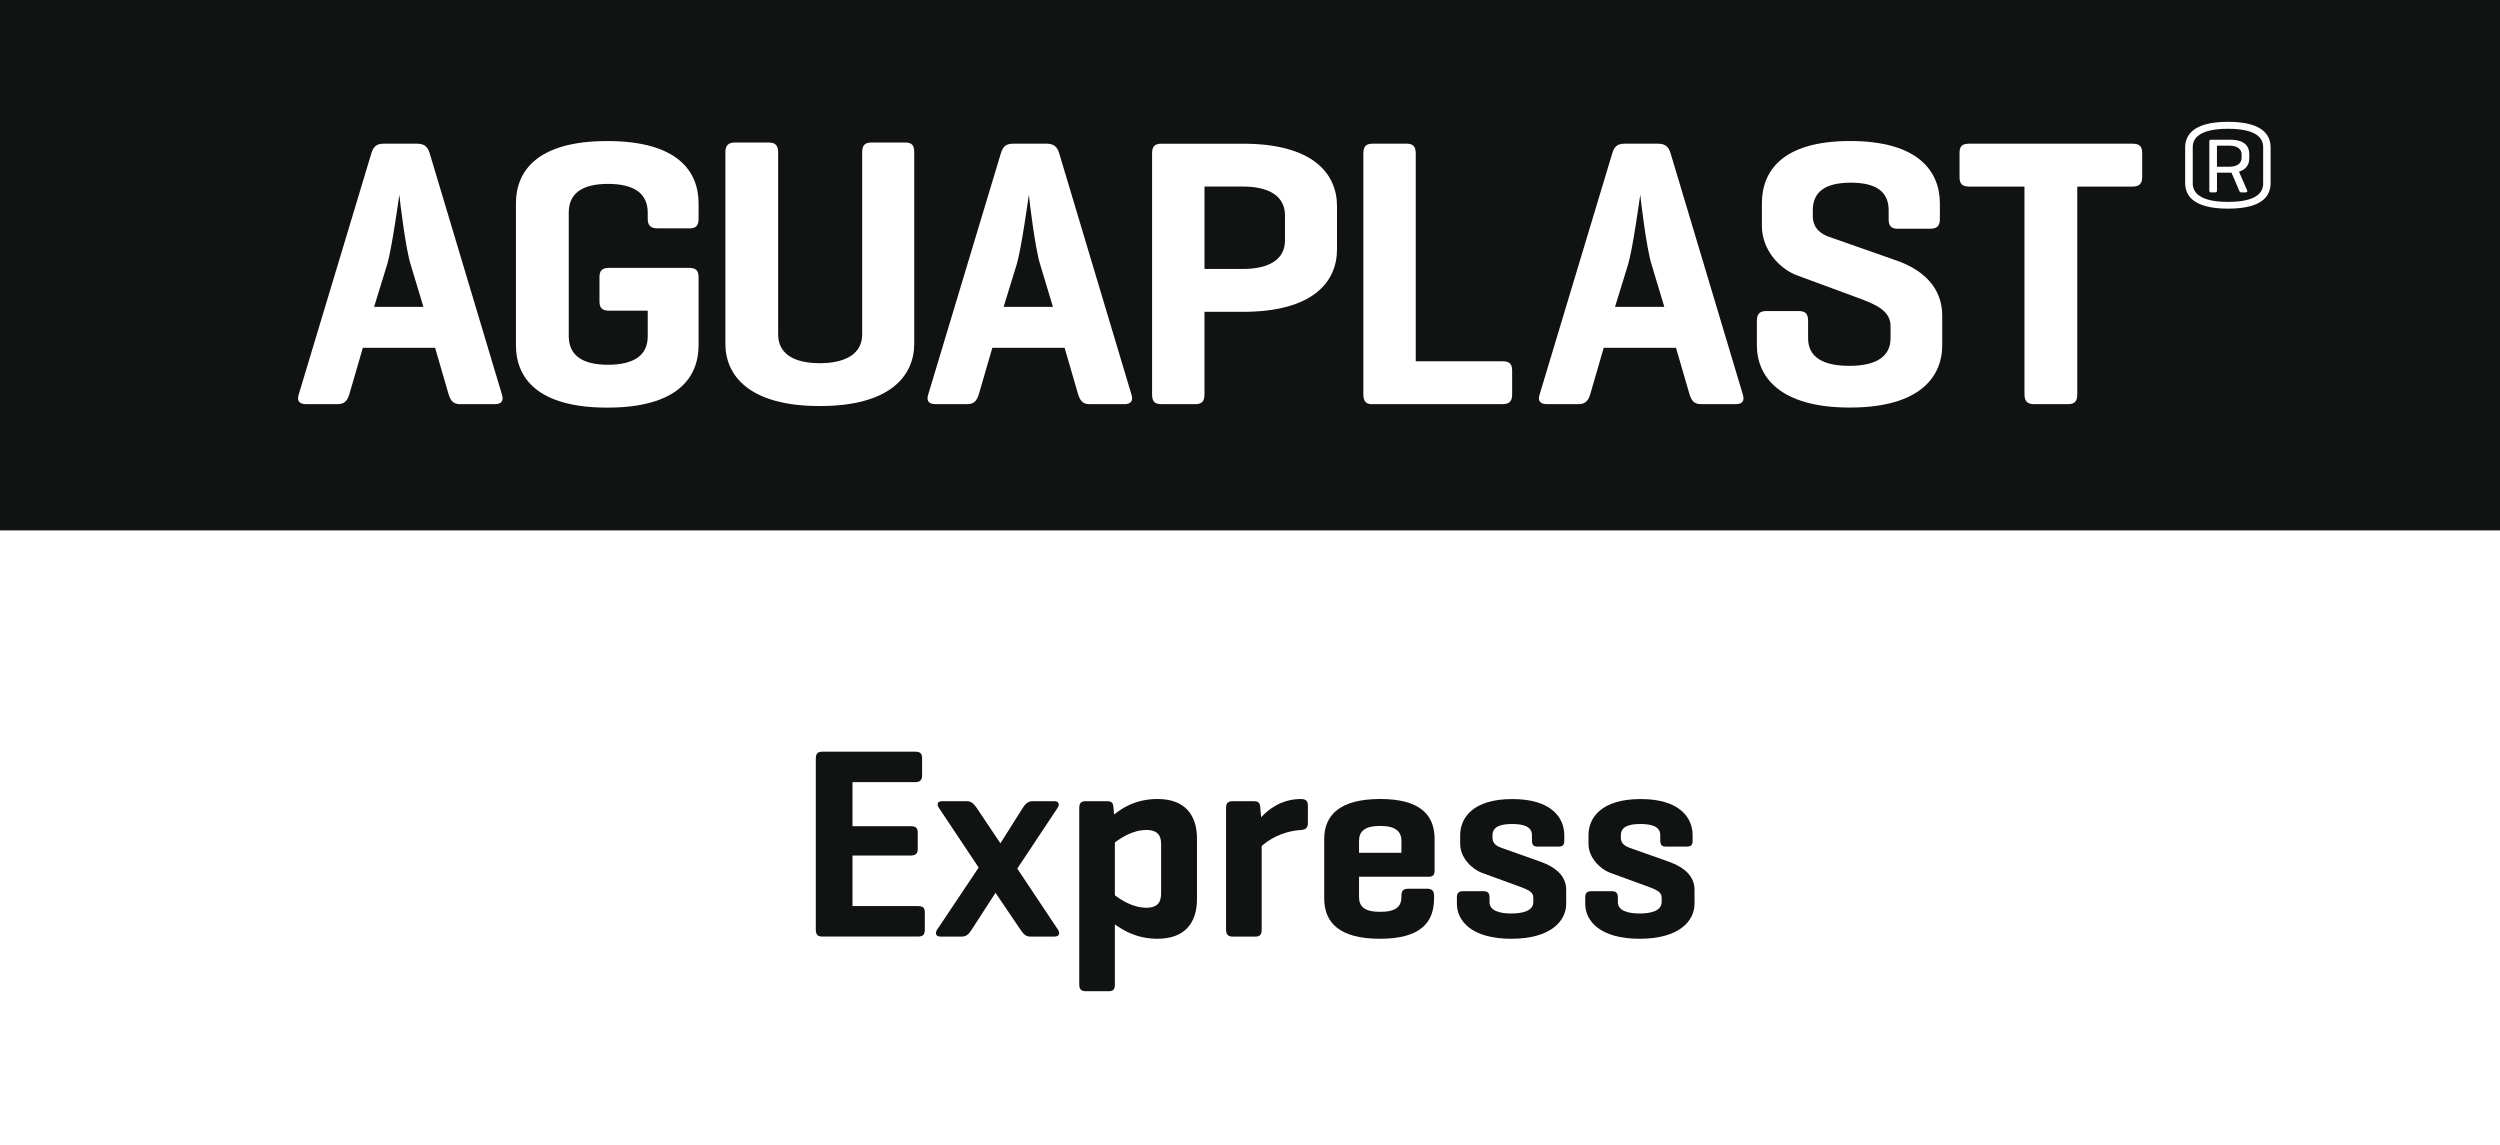
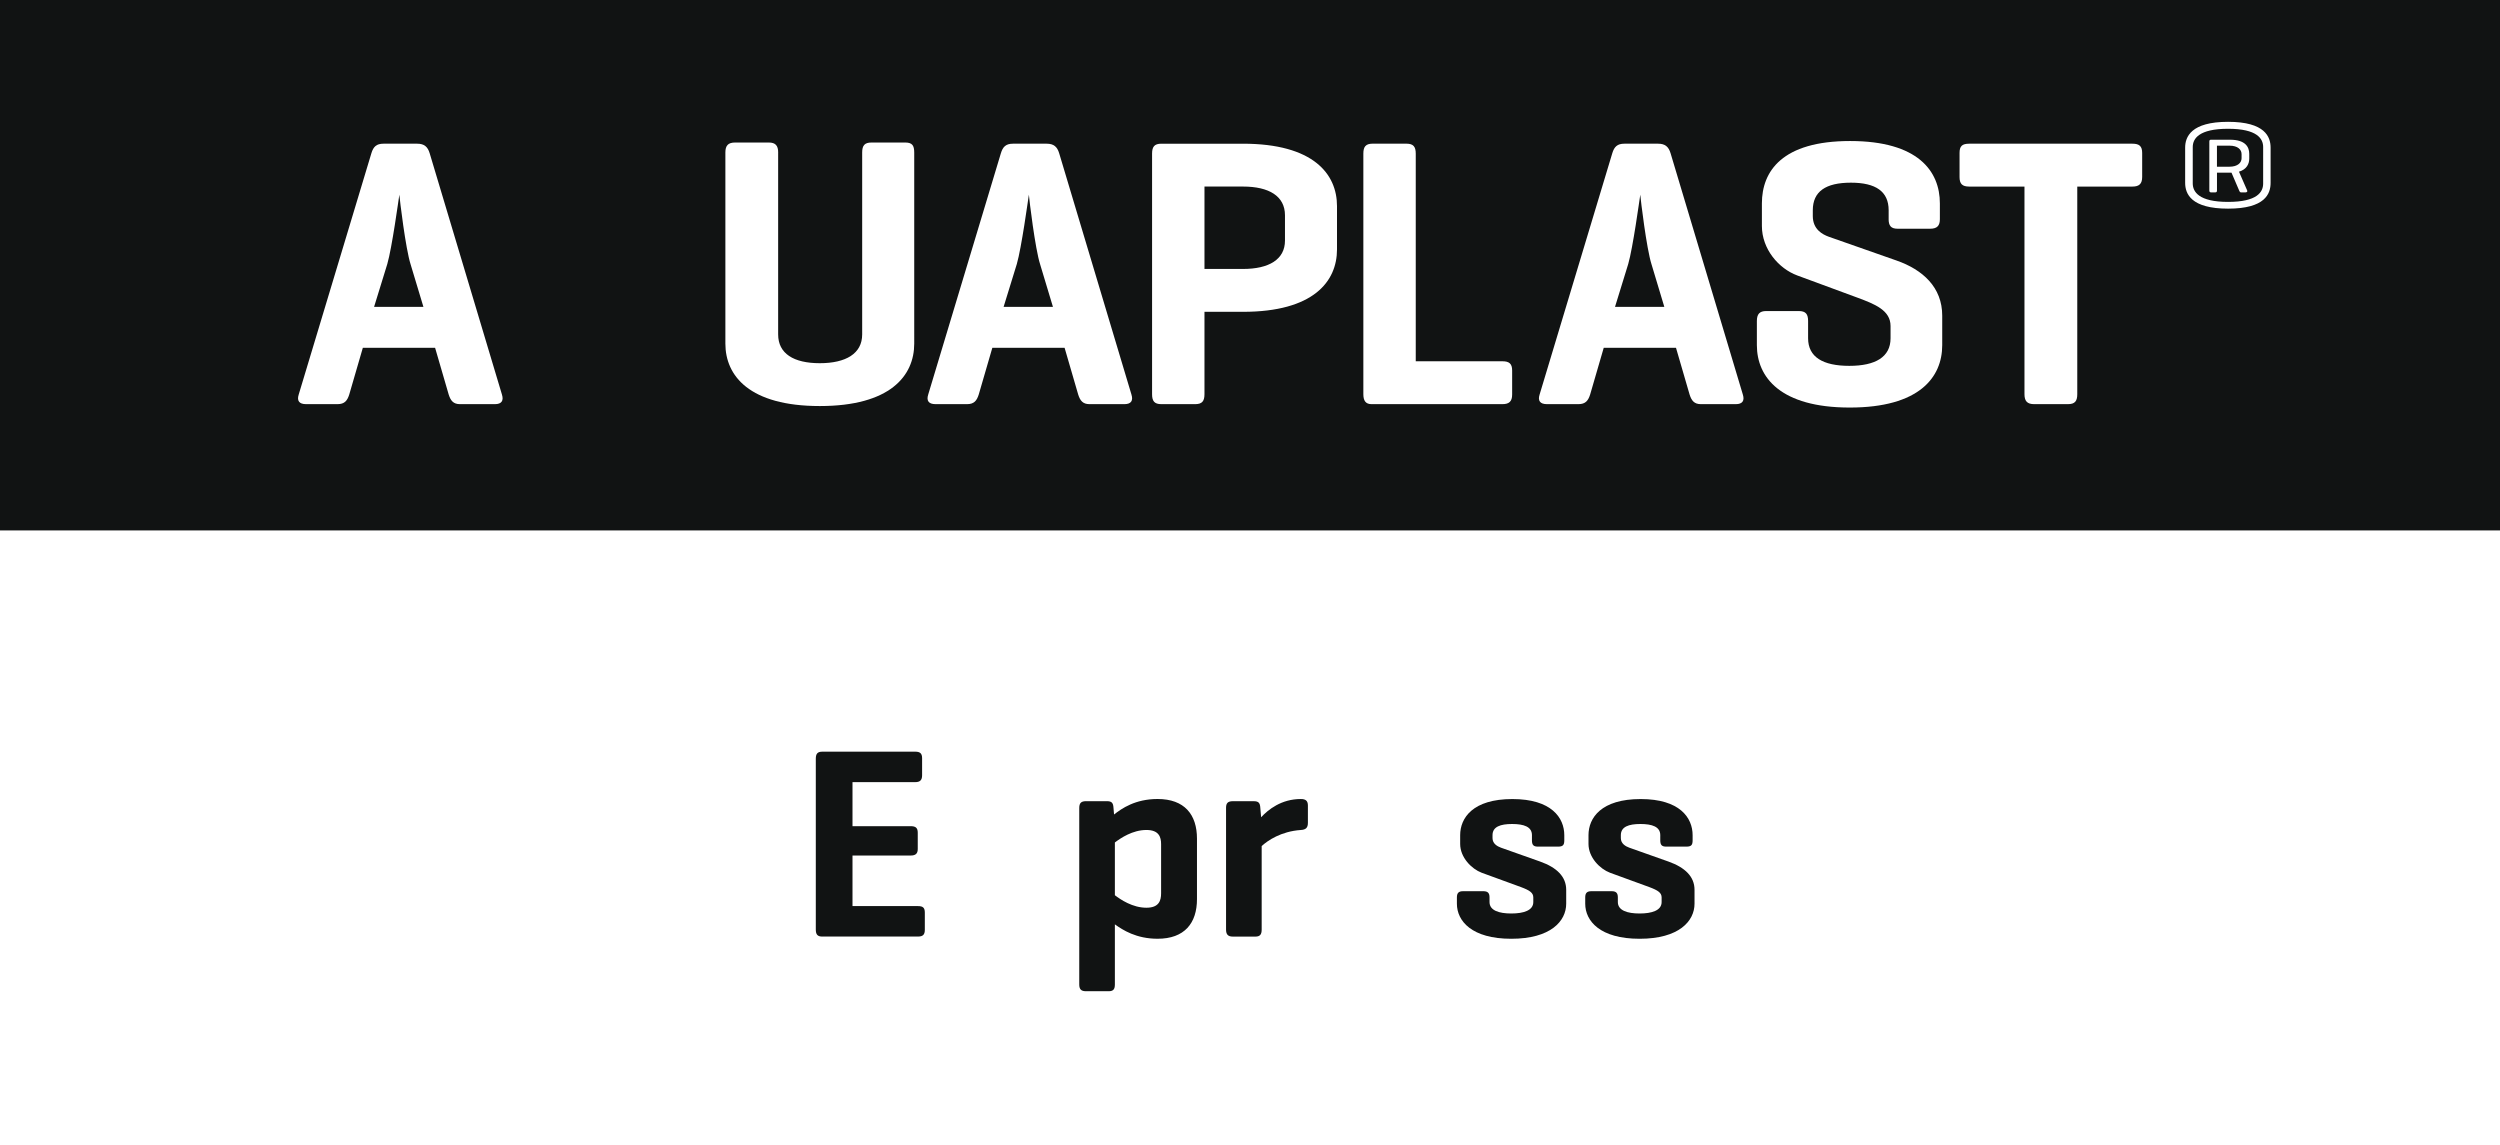
<svg xmlns="http://www.w3.org/2000/svg" xmlns:xlink="http://www.w3.org/1999/xlink" version="1.1" id="Capa_1" x="0px" y="0px" viewBox="0 0 1000 458" style="enable-background:new 0 0 1000 458;" xml:space="preserve">
  <rect x="0" y="0" width="1000" height="458" fill="#808080" stroke="none" />
  <style type="text/css">
	.st0{fill:#FFFFFF;}
	.st1{clip-path:url(#SVGID_00000115497798780162695730000003950805079878692520_);}
	.st2{clip-path:url(#SVGID_00000068666617199344865700000016725133200878221750_);}
	.st3{fill:#D9291C;}
	.st4{fill:#1A1A18;}
	.st5{fill:#111313;}
	.st6{clip-path:url(#SVGID_00000083767884236299333670000005582086998305530508_);fill:#FFFFFF;}
	.st7{fill:#EE7D24;}
	.st8{clip-path:url(#SVGID_00000057841045260278589100000018244085311398670469_);fill:#FFFFFF;}
	.st9{clip-path:url(#SVGID_00000135664035403548308870000011263019711894198177_);fill:#FFFFFF;}
	.st10{fill:#749ED3;}
	.st11{clip-path:url(#SVGID_00000095306818308049860370000015570075889660635779_);fill:#FFFFFF;}
	.st12{fill:#64B12C;}
	.st13{clip-path:url(#SVGID_00000125561125915960665170000005334241361036735905_);fill:#FFFFFF;}
	.st14{fill:#0099A8;}
	.st15{fill:#00539F;}
	.st16{fill:#B2B2B2;}
	.st17{fill:none;}
	.st18{fill:#F2CD00;}
	.st19{fill:url(#SVGID_00000134231394427482806970000003976812546857106334_);}
	.st20{fill:#2B2945;}
	
		.st21{clip-path:url(#SVGID_00000165213539474298831050000001581135714038910106_);fill:url(#SVGID_00000119113084051515982290000005830254466770993539_);}
	.st22{fill:url(#SVGID_00000083786313364372520810000001925538570923444872_);}
	.st23{clip-path:url(#SVGID_00000022520495278770058850000000621941630589740960_);fill:#FFFFFF;}
	.st24{clip-path:url(#SVGID_00000100372711323487799760000005937569052140788108_);}
	.st25{clip-path:url(#SVGID_00000067224219164133776170000005088903193030468260_);fill:#FFFFFF;}
	
		.st26{clip-path:url(#SVGID_00000116947439292406305660000009623068951629697423_);fill:url(#SVGID_00000091737169154240990010000003331357781409239681_);}
	
		.st27{clip-path:url(#SVGID_00000072993238035599247000000008973562803322696320_);fill:url(#SVGID_00000018234984592361781590000001064054635995633050_);}
	.st28{fill:#47368C;}
	
		.st29{clip-path:url(#SVGID_00000157280210180739061210000013699199030146183353_);fill:url(#SVGID_00000127031308929371061770000003071419070906937259_);}
	
		.st30{clip-path:url(#SVGID_00000084526344211548547510000005943561635106260380_);fill:url(#SVGID_00000173839648520655854490000005518163583212048779_);}
	.st31{fill:#476C1F;}
	.st32{fill:#58A4DB;}
	.st33{fill:#ABCB58;}
	.st34{fill:#006760;}
	.st35{fill:#E53329;}
	.st36{fill:#E2000F;}
</style>
  <rect y="209.29" class="st0" width="1000" height="249.11" />
  <g>
    <path class="st5" d="M328.93,374.63c-1.96,0-2.61-0.87-2.61-2.83V303.5c0-1.96,0.65-2.83,2.61-2.83h37.19   c1.85,0,2.72,0.65,2.72,2.61v6.85c0,1.96-0.87,2.72-2.72,2.72H341v17.62h23.27c1.96,0,2.83,0.65,2.83,2.61v6.52   c0,1.85-0.87,2.61-2.83,2.61H341v20.23h26.21c1.96,0,2.72,0.65,2.72,2.61v6.85c0,1.96-0.76,2.72-2.72,2.72H328.93z" />
-     <path class="st5" d="M423.22,371.91c0.87,1.31,0.54,2.72-1.41,2.72h-9.79c-1.85,0-2.94-1.41-3.81-2.72l-10-14.79l-9.57,14.79   c-0.87,1.31-1.85,2.72-3.81,2.72h-8.7c-1.85,0-2.18-1.41-1.31-2.72l16.64-24.9l-15.88-23.82c-0.98-1.41-0.65-2.72,1.31-2.72h9.79   c1.96,0,2.94,1.2,4.02,2.72l9.46,14.14l8.92-14.14c0.98-1.52,2.07-2.72,3.92-2.72h8.7c1.85,0,2.28,1.3,1.3,2.72l-16.09,24.25   L423.22,371.91z" />
    <path class="st5" d="M442.79,320.47c1.96,0,2.5,0.76,2.61,2.72l0.22,2.61c3.04-2.39,8.48-6.2,17.4-6.2   c10.77,0,15.77,6.2,15.77,15.88v24.14c0,9.68-5,15.88-15.77,15.88c-8.48,0-13.92-3.48-17.07-5.76v24.03c0,1.96-0.65,2.72-2.5,2.72   h-9.03c-1.96,0-2.72-0.76-2.72-2.72v-70.58c0-1.96,0.76-2.72,2.72-2.72H442.79z M464.44,337.65c0-2.83-0.87-5.66-5.87-5.66   c-5.55,0-10.33,3.26-12.62,5v21.1c2.28,1.74,7.07,5,12.62,5c5,0,5.87-2.83,5.87-5.76V337.65z" />
    <path class="st5" d="M523.16,322.21v6.96c0,1.96-0.87,2.72-2.83,2.83c-7.94,0.54-13.27,4.24-15.66,6.42v33.39   c0,1.96-0.65,2.83-2.5,2.83h-9.03c-1.96,0-2.72-0.87-2.72-2.83v-48.72c0-1.85,0.76-2.61,2.72-2.61h8.37c1.96,0,2.5,0.76,2.61,2.61   l0.33,3.81c2.83-3.04,8.05-7.29,15.88-7.29C522.29,319.6,523.16,320.36,523.16,322.21z" />
-     <path class="st5" d="M573.84,348.2c0,1.74-0.65,2.5-2.39,2.5h-27.84v8.05c0,3.81,2.07,5.98,8.48,5.98s8.48-2.18,8.48-5.98v-0.54   c0-1.85,0.76-2.72,2.72-2.72h7.61c1.85,0,2.72,0.87,2.72,2.72v1.2c0,9.79-5.65,16.1-21.64,16.1c-15.99,0-22.29-6.31-22.29-16.1   v-23.82c0-9.68,6.42-15.99,22.4-15.99c15.88,0,21.75,6.31,21.75,15.99V348.2z M543.61,341.13h16.96v-4.78   c0-3.81-2.39-5.98-8.48-5.98c-6.2,0-8.48,2.18-8.48,5.98V341.13z" />
    <path class="st5" d="M612.78,334.06c0-3.37-3.26-4.46-7.94-4.46c-4.68,0-7.83,1.09-7.83,4.46v1.2c0,2.17,1.85,3.26,3.37,3.81   l15.66,5.55c6.74,2.39,10.44,6.09,10.44,11.31v5.55c0,6.96-6.2,14.03-21.97,14.03c-15.77,0-21.75-7.07-21.75-14.03v-2.5   c0-1.74,0.65-2.5,2.5-2.5h8.05c1.85,0,2.5,0.76,2.5,2.5v1.85c0,3.37,3.81,4.57,8.7,4.57c4.89,0,8.81-1.2,8.81-4.57v-1.85   c0-1.85-1.41-2.83-4.89-4.13l-15.77-5.76c-4.02-1.52-8.59-6.09-8.59-11.53v-3.48c0-6.96,5.11-14.46,20.88-14.46   c15.66,0,20.77,7.5,20.77,14.46v2.07c0,1.85-0.54,2.5-2.5,2.5h-8.05c-1.74,0-2.39-0.65-2.39-2.5V334.06z" />
    <path class="st5" d="M664.11,334.06c0-3.37-3.26-4.46-7.94-4.46c-4.68,0-7.83,1.09-7.83,4.46v1.2c0,2.17,1.85,3.26,3.37,3.81   l15.66,5.55c6.74,2.39,10.44,6.09,10.44,11.31v5.55c0,6.96-6.2,14.03-21.97,14.03c-15.77,0-21.75-7.07-21.75-14.03v-2.5   c0-1.74,0.65-2.5,2.5-2.5h8.05c1.85,0,2.5,0.76,2.5,2.5v1.85c0,3.37,3.81,4.57,8.7,4.57c4.89,0,8.81-1.2,8.81-4.57v-1.85   c0-1.85-1.41-2.83-4.89-4.13l-15.77-5.76c-4.02-1.52-8.59-6.09-8.59-11.53v-3.48c0-6.96,5.11-14.46,20.88-14.46   c15.66,0,20.77,7.5,20.77,14.46v2.07c0,1.85-0.54,2.5-2.5,2.5h-8.05c-1.74,0-2.39-0.65-2.39-2.5V334.06z" />
  </g>
  <rect y="-0.4" class="st5" width="1000" height="212.57" />
  <g>
    <defs>
      <rect id="SVGID_00000001641485942111500680000017142404303608989595_" y="-0.4" width="1000" height="458.8" />
    </defs>
    <clipPath id="SVGID_00000136372793663004600190000012121161099103208585_">
      <use xlink:href="#SVGID_00000001641485942111500680000017142404303608989595_" style="overflow:visible;" />
    </clipPath>
    <path style="clip-path:url(#SVGID_00000136372793663004600190000012121161099103208585_);fill:#FFFFFF;" d="M787.71,57.48   c-2.8,0-3.89,0.92-3.89,3.68v9.64c0,2.76,1.09,3.83,3.89,3.83h22.08v83.05c0,2.76,1.09,3.98,3.88,3.98h13.51   c2.79,0,3.73-1.22,3.73-3.98V74.63h22.08c2.64,0,3.88-1.07,3.88-3.83v-9.64c0-2.76-1.24-3.68-3.88-3.68H787.71z" />
    <path style="clip-path:url(#SVGID_00000136372793663004600190000012121161099103208585_);fill:#FFFFFF;" d="M755.45,87.66   c0,2.6,0.93,3.83,3.57,3.83h13.05c2.8,0,3.88-1.23,3.88-3.83v-6.29c0-12.87-8.7-24.96-35.9-24.96c-27.21,0-35.29,12.09-35.29,24.96   v9.04c0,9.2,6.68,17.01,14.14,19.77l24.1,8.89c7,2.6,13.22,5.06,13.22,11.34v4.9c0,7.51-6.07,11.03-16.49,11.03   c-10.58,0-16.49-3.52-16.49-11.03v-6.9c0-2.76-0.93-3.99-3.72-3.99h-13.05c-2.64,0-3.72,1.22-3.72,3.99v9.65   c0,12.87,9.47,24.96,37.15,24.96c27.83,0,36.99-12.09,36.99-24.96v-11.8c0-11.34-7.77-18.39-18.33-22.07l-27.06-9.5   c-2.49-0.92-6.38-2.91-6.38-8.28v-2.3c0-7.51,5.13-11.04,15.25-11.04c9.96,0,15.09,3.53,15.09,11.04V87.66z" />
    <path style="clip-path:url(#SVGID_00000136372793663004600190000012121161099103208585_);fill:#FFFFFF;" d="M665.73,122.76H646   l5.29-17.16c1.87-6.43,4.51-25.74,4.82-27.73c0.16,1.99,2.49,21.6,4.51,27.89L665.73,122.76z M649.73,57.48   c-2.8,0-4.04,1.22-4.82,3.83l-29.07,96.52c-0.78,2.45,0.15,3.83,2.95,3.83h12.59c2.8,0,3.89-1.38,4.67-3.83l5.44-18.7h28.91   l5.44,18.7c0.78,2.45,1.87,3.83,4.51,3.83h13.99c2.64,0,3.57-1.38,2.8-3.83l-28.91-96.52c-0.77-2.6-2.18-3.83-4.97-3.83H649.73z" />
    <path style="clip-path:url(#SVGID_00000136372793663004600190000012121161099103208585_);fill:#FFFFFF;" d="M566.3,61.46   c0-2.76-0.93-3.99-3.73-3.99h-13.51c-2.8,0-3.72,1.23-3.72,3.99v96.22c0,2.6,0.93,3.98,3.26,3.98h52.38c2.64,0,3.88-1.07,3.88-3.83   v-9.64c0-2.76-1.24-3.68-3.88-3.68H566.3V61.46z" />
    <path style="clip-path:url(#SVGID_00000136372793663004600190000012121161099103208585_);fill:#FFFFFF;" d="M497.19,74.62   c10.42,0,16.8,3.83,16.8,11.5v10.12c0,7.52-6.38,11.34-16.8,11.34h-15.4V74.62H497.19z M497.19,124.73   c28.14,0,37.61-12.09,37.61-24.96V82.44c0-12.87-9.47-24.96-37.61-24.96h-32.64c-2.8,0-3.72,1.22-3.72,3.98v96.22   c0,2.76,0.93,3.98,3.72,3.98h13.51c2.8,0,3.73-1.22,3.73-3.98v-32.95H497.19z" />
    <path style="clip-path:url(#SVGID_00000136372793663004600190000012121161099103208585_);fill:#FFFFFF;" d="M421.18,122.76h-19.74   l5.29-17.16c1.87-6.43,4.51-25.74,4.82-27.73c0.16,1.99,2.49,21.6,4.51,27.89L421.18,122.76z M405.17,57.48   c-2.8,0-4.04,1.22-4.82,3.83l-29.07,96.52c-0.78,2.45,0.15,3.83,2.95,3.83h12.59c2.8,0,3.89-1.38,4.67-3.83l5.44-18.7h28.91   l5.44,18.7c0.78,2.45,1.87,3.83,4.51,3.83h13.99c2.64,0,3.57-1.38,2.8-3.83l-28.91-96.52c-0.77-2.6-2.18-3.83-4.97-3.83H405.17z" />
    <path style="clip-path:url(#SVGID_00000136372793663004600190000012121161099103208585_);fill:#FFFFFF;" d="M311.27,61   c0-2.76-1.09-3.99-3.73-3.99h-13.51c-2.8,0-3.88,1.23-3.88,3.99v76.46c0,12.87,9.63,24.96,37.77,24.96   c28.14,0,37.77-12.09,37.77-24.96V61c0-2.76-0.78-3.99-3.57-3.99H348.6c-2.8,0-3.73,1.23-3.73,3.99v72.78   c0,7.66-6.53,11.5-16.96,11.5s-16.65-3.83-16.65-11.5V61z" />
-     <path style="clip-path:url(#SVGID_00000136372793663004600190000012121161099103208585_);fill:#FFFFFF;" d="M243.84,107.13   c-2.8,0-4.05,0.92-4.05,3.68v9.79c0,2.76,1.25,3.68,4.05,3.68h15.25v10.27c0,7.52-5.45,11.35-15.87,11.35   c-10.42,0-15.72-3.83-15.72-11.5V85.06c0-7.67,5.29-11.5,15.72-11.5c10.42,0,15.87,3.83,15.87,11.5v2.45c0,2.6,1.09,3.83,3.88,3.83   h12.89c2.64,0,3.57-1.23,3.57-3.83v-6.13c0-12.87-8.39-24.96-36.53-24.96c-28.14,0-36.53,12.09-36.53,24.96v56.71   c0,12.87,8.39,24.96,36.53,24.96c28.14,0,36.53-12.09,36.53-24.96v-27.27c0-2.76-1.24-3.68-3.88-3.68H243.84z" />
    <path style="clip-path:url(#SVGID_00000136372793663004600190000012121161099103208585_);fill:#FFFFFF;" d="M169.37,122.76h-19.74   l5.29-17.16c1.87-6.43,4.51-25.74,4.82-27.73c0.16,1.99,2.49,21.6,4.51,27.89L169.37,122.76z M153.37,57.48   c-2.8,0-4.04,1.22-4.82,3.83l-29.07,96.52c-0.78,2.45,0.15,3.83,2.95,3.83h12.59c2.8,0,3.89-1.38,4.67-3.83l5.44-18.7h28.91   l5.44,18.7c0.78,2.45,1.87,3.83,4.51,3.83h13.99c2.64,0,3.57-1.38,2.8-3.83l-28.91-96.52c-0.77-2.6-2.18-3.83-4.97-3.83H153.37" />
    <path style="clip-path:url(#SVGID_00000136372793663004600190000012121161099103208585_);fill:#FFFFFF;" d="M891.71,58.26   c3.55,0,4.92,1.67,4.92,3.42v1.59c0,1.75-1.45,3.42-4.92,3.42h-4.93v-8.43H891.71z M892.03,69.07h0.57l3.07,7.16   c0.16,0.4,0.32,0.72,0.73,0.72h1.85c0.48,0,0.8-0.32,0.64-0.72l-3.3-7.55c3.14-0.95,4.11-3.18,4.11-5.24v-1.91   c0-2.71-1.53-5.64-7.66-5.64h-7.66c-0.48,0-0.65,0.24-0.65,0.71v19.63c0,0.4,0.16,0.72,0.65,0.72h1.77c0.48,0,0.64-0.32,0.64-0.72   v-7.16H892.03z M905.26,73.44c0,3.34-2.34,7.32-14.04,7.32c-11.7,0-14.12-4.06-14.12-7.4V58.82c0-3.33,2.43-7.31,14.12-7.31   c11.69,0,14.04,3.99,14.04,7.31V73.44z M908.24,59.06c0-4.28-2.17-10.33-17.01-10.33c-14.85,0-17.17,6.04-17.17,10.33v14.07   c0,4.37,2.33,10.33,17.17,10.33c14.84,0,17.01-5.95,17.01-10.33V59.06z" />
  </g>
</svg>